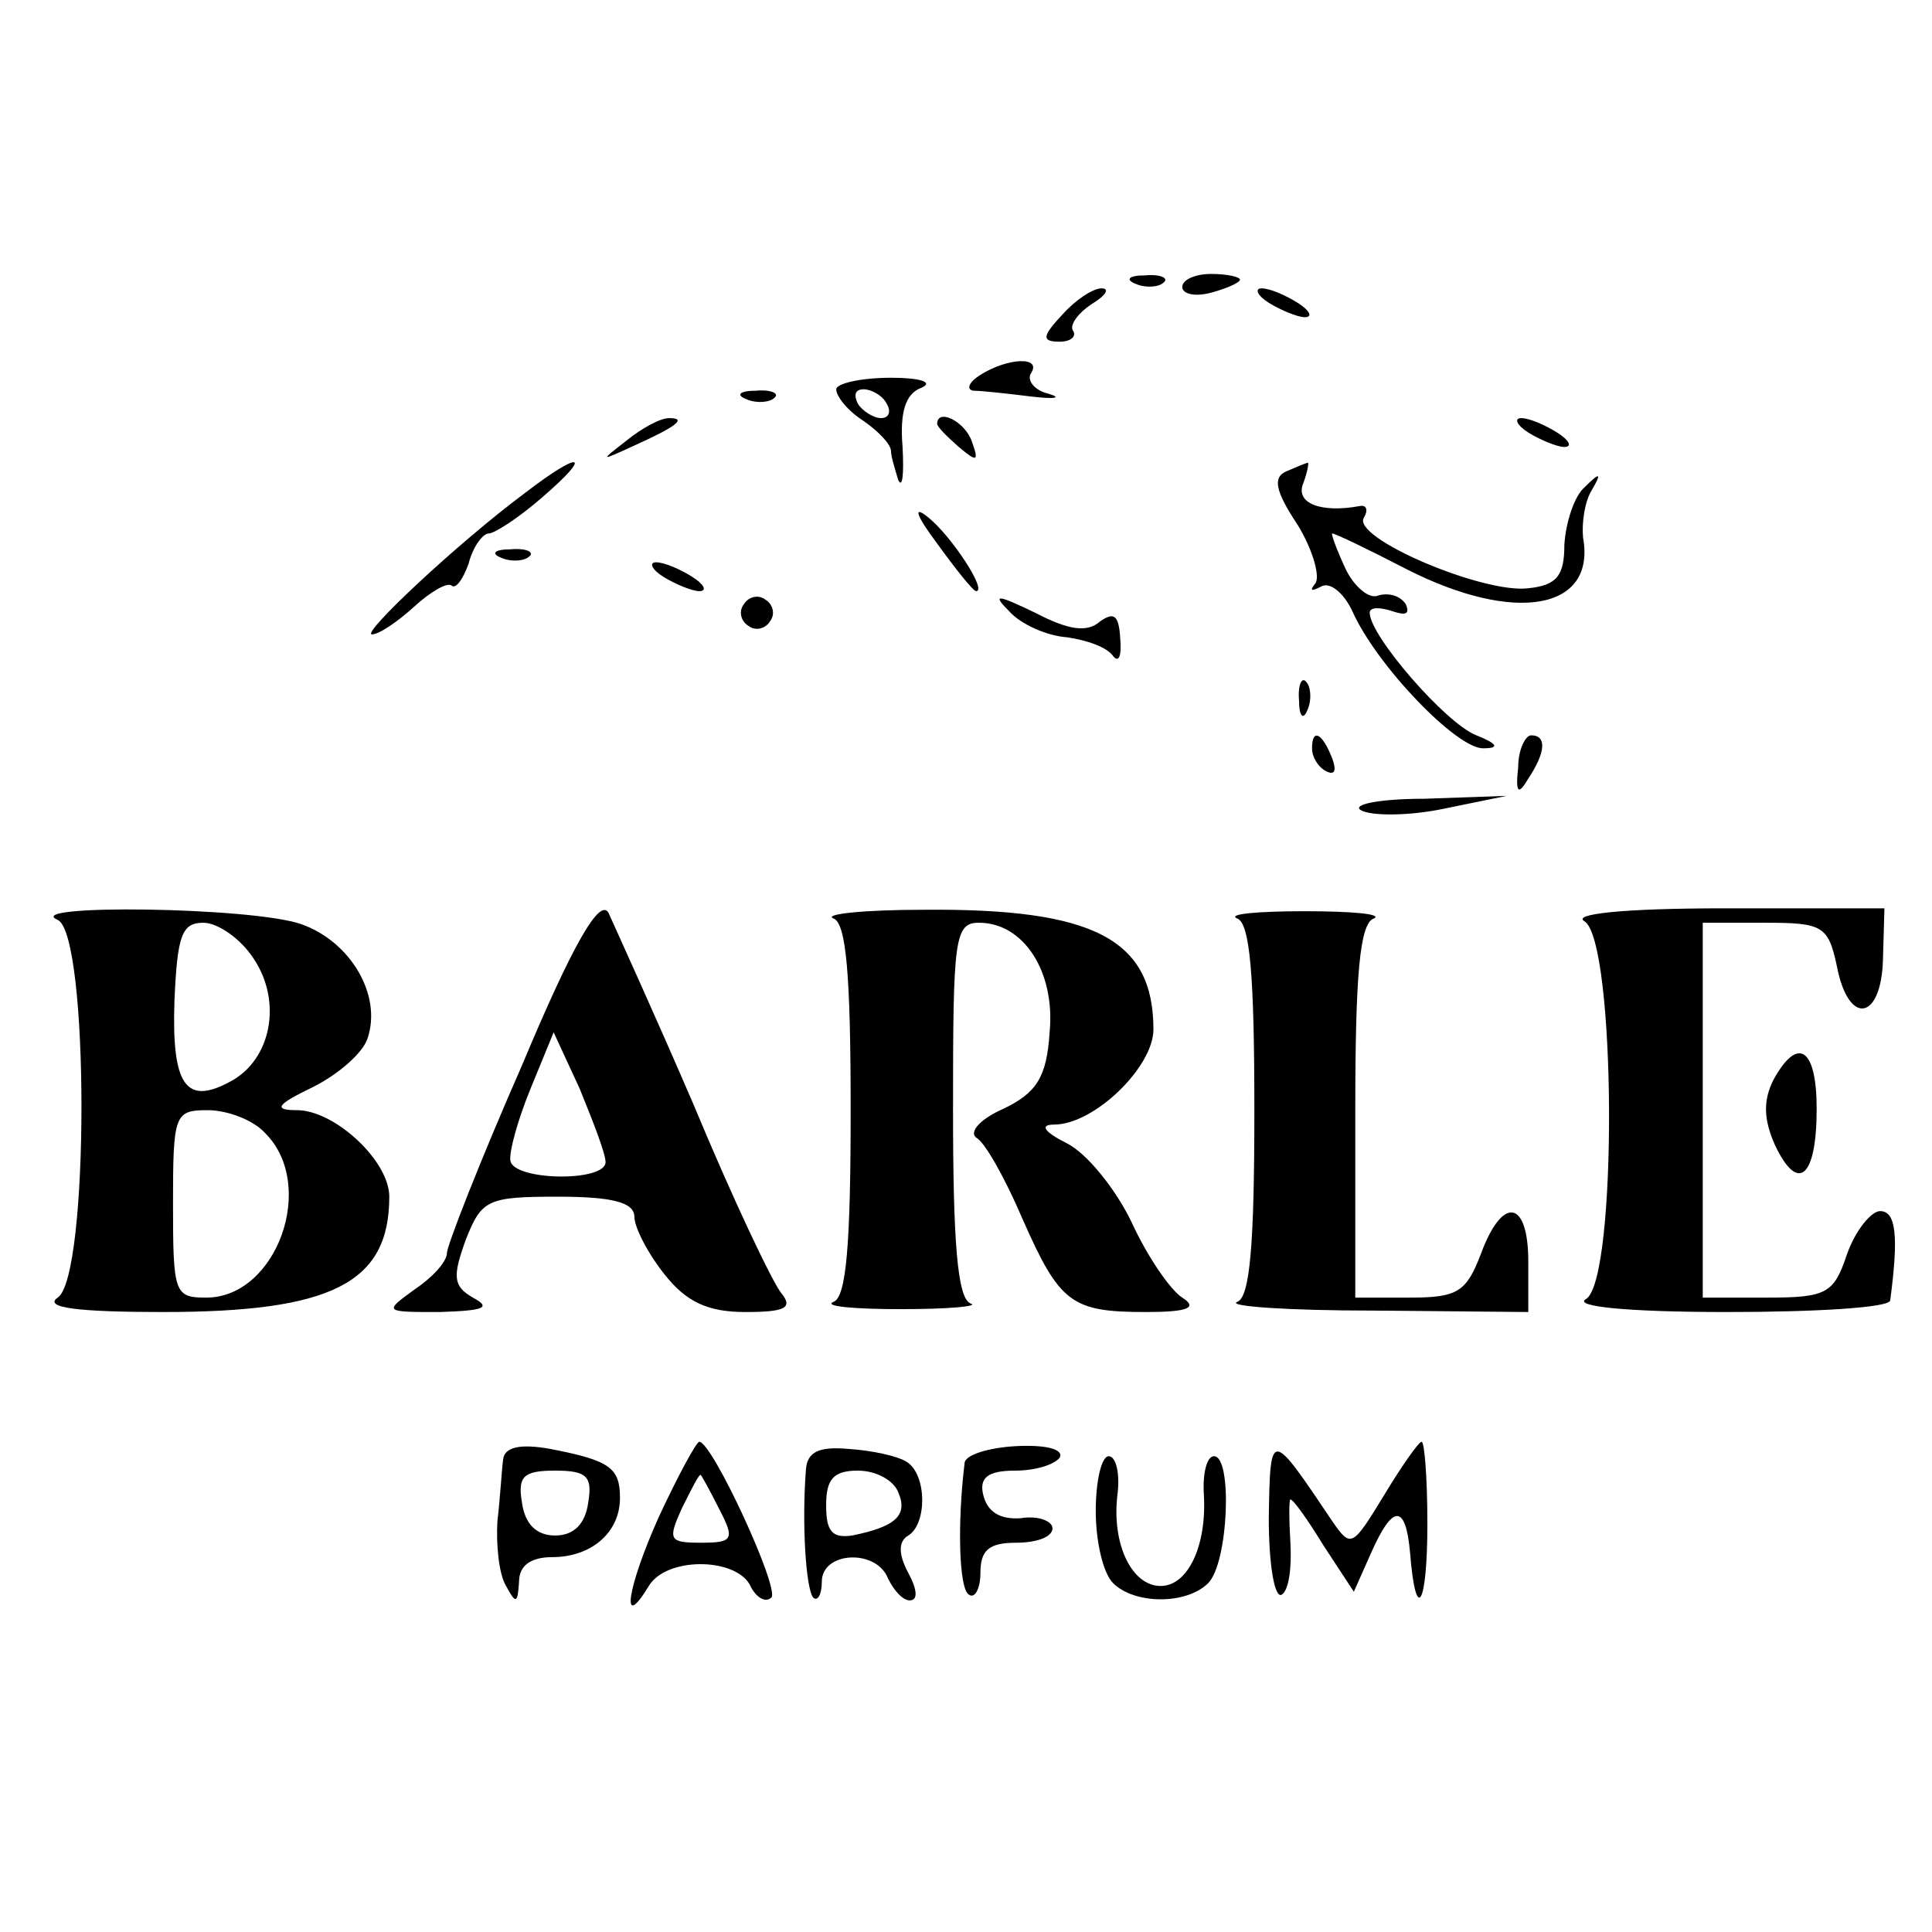
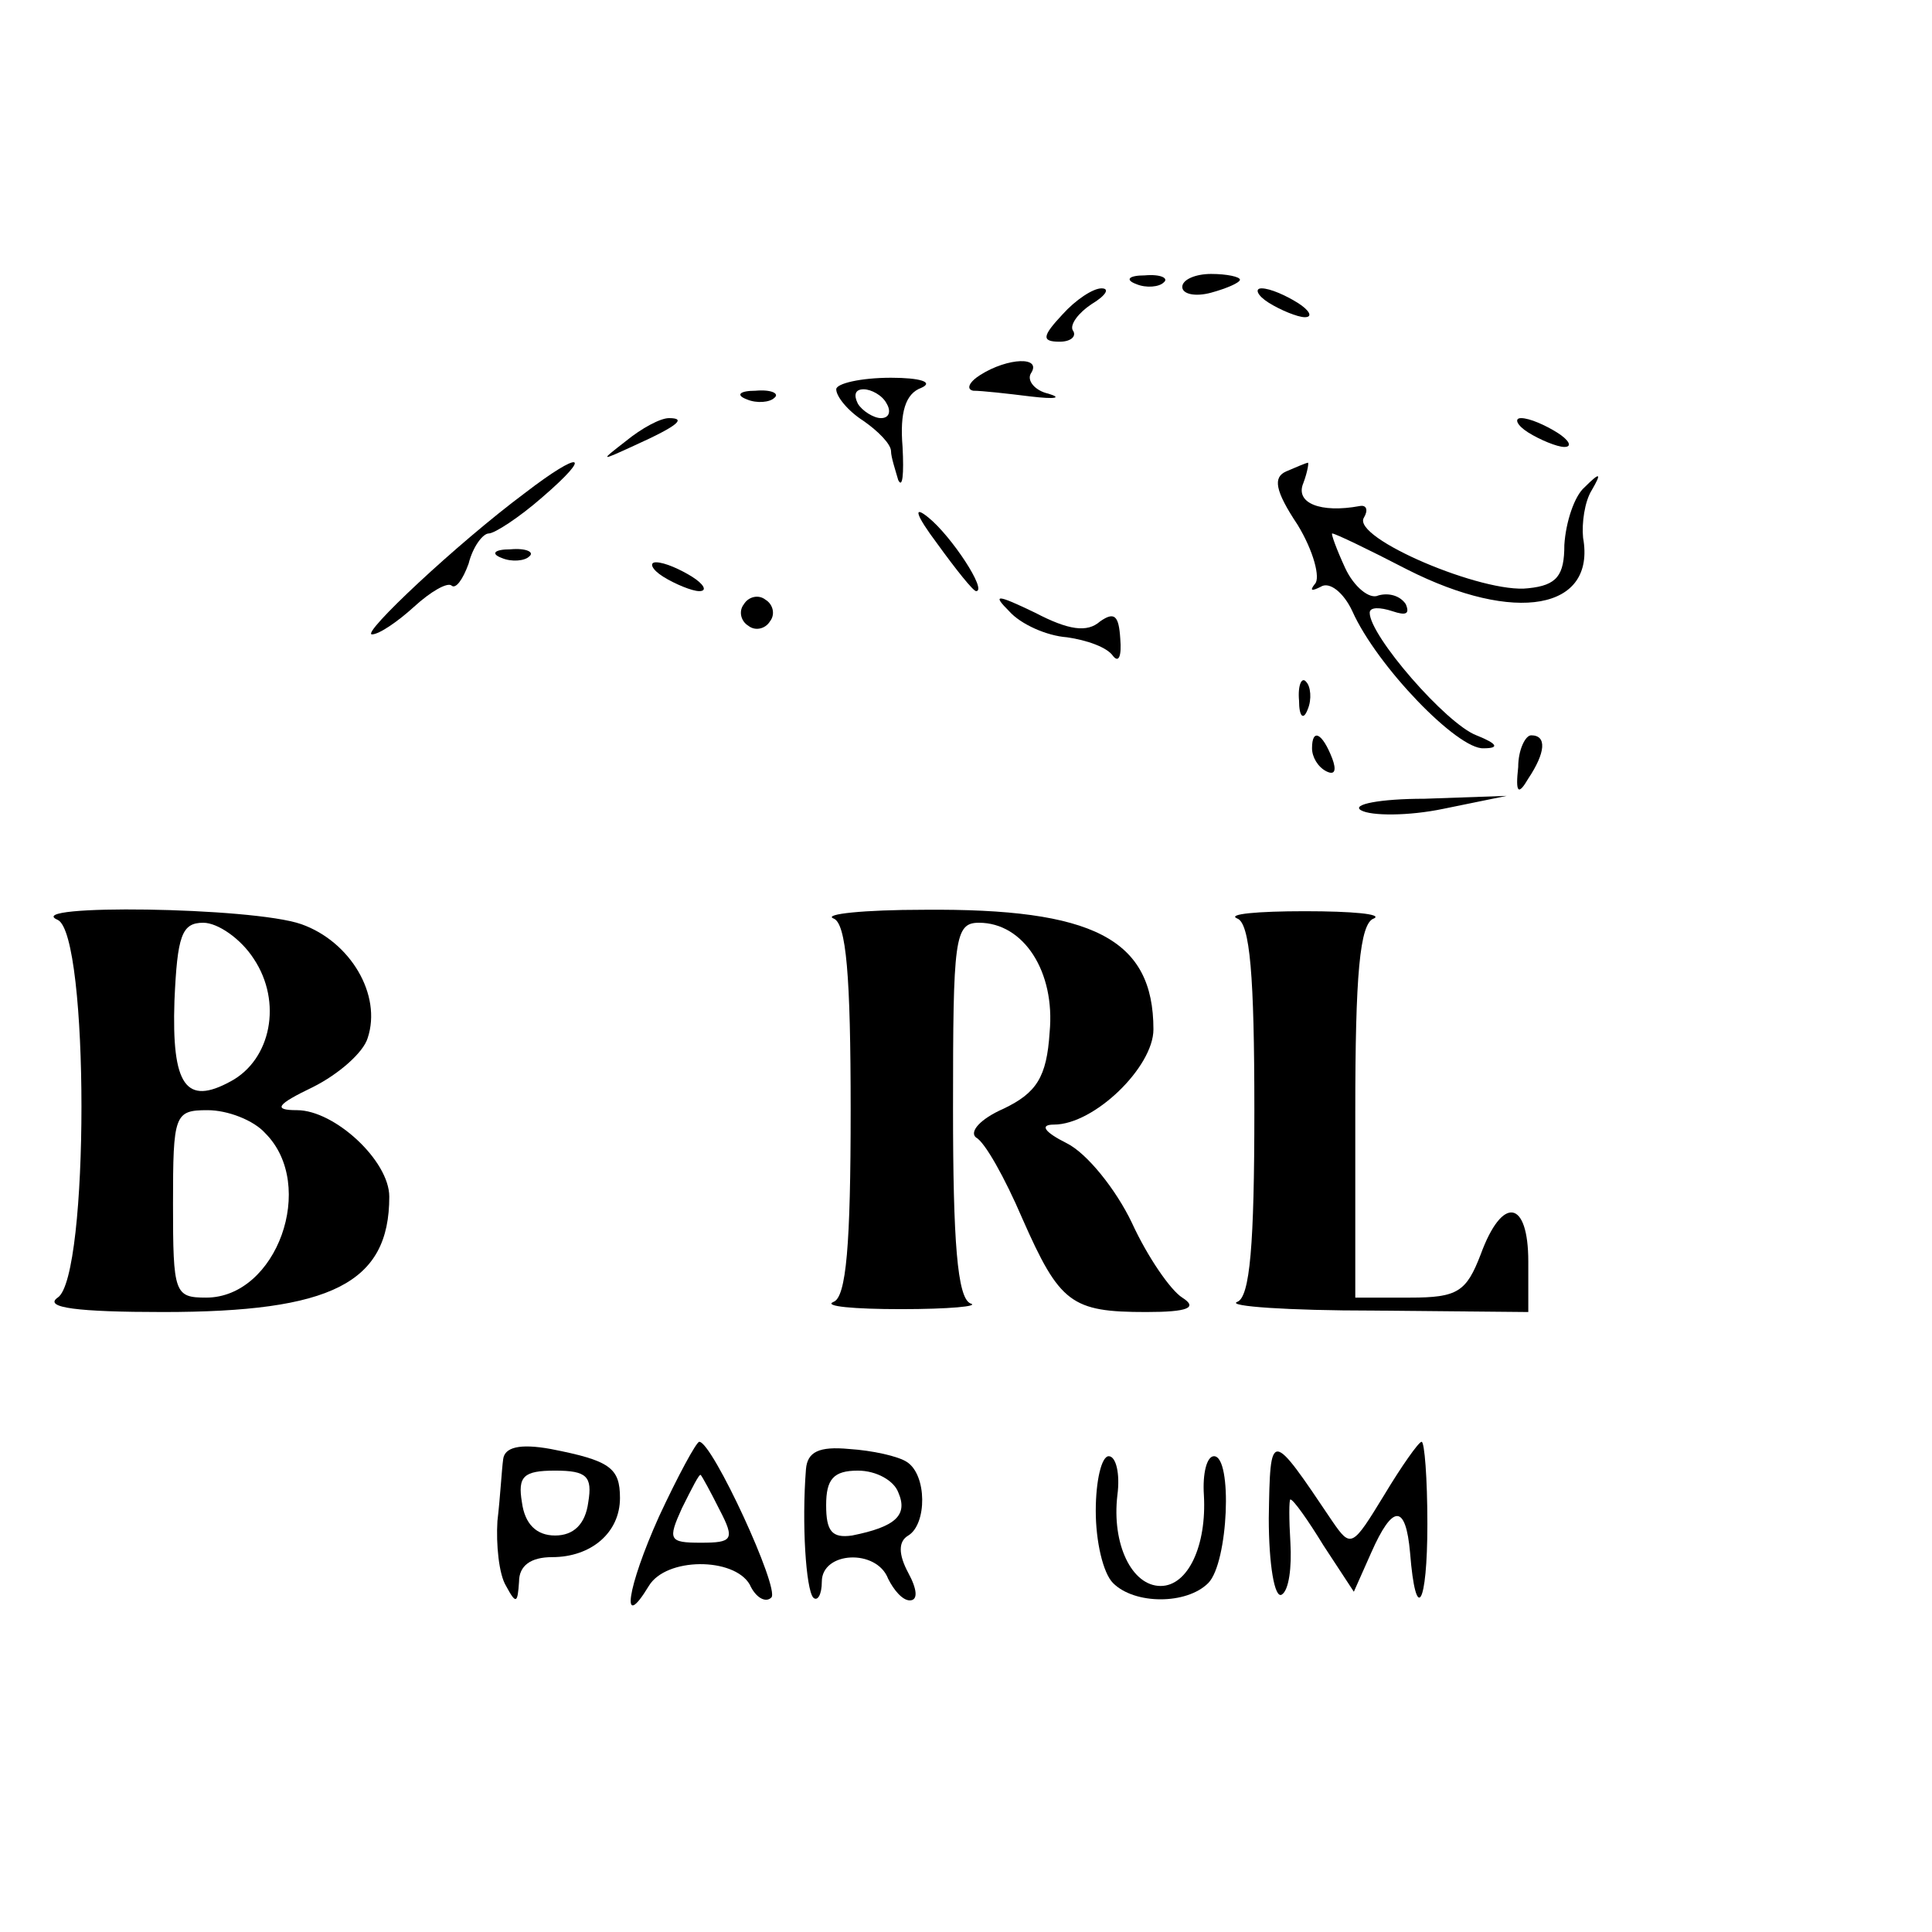
<svg xmlns="http://www.w3.org/2000/svg" version="1.0" width="134pt" height="134pt" viewBox="0 0 134 134" preserveAspectRatio="xMidYMid meet">
  <g transform="translate(0,134) scale(0.1,-0.1)" fill="#000000" stroke="none">
    <path d="M788 1143 c7 -3 16 -2 19 1 4 3 -2 6 -13 5 -11 0 -14 -3 -6 -6z" />
    <path d="M820 1141 c0 -5 9 -7 20 -4 11 3 20 7 20 9 0 2 -9 4 -20 4 -11 0 -20 -4 -20 -9z" />
    <path d="M737 1122 c-14 -15 -15 -19 -2 -19 8 0 12 4 9 8 -2 4 4 12 13 18 10 6 13 11 7 11 -6 0 -18 -8 -27 -18z" />
    <path d="M880 1130 c8 -5 20 -10 25 -10 6 0 3 5 -5 10 -8 5 -19 10 -25 10 -5 0 -3 -5 5 -10z" />
    <path d="M680 1080 c-8 -5 -10 -10 -5 -11 6 0 24 -2 40 -4 17 -2 22 -1 12 2 -9 2 -15 9 -12 14 8 12 -16 11 -35 -1z" />
    <path d="M580 1070 c0 -5 8 -15 19 -22 10 -7 19 -16 19 -21 0 -4 3 -13 5 -20 3 -6 4 4 3 23 -2 24 2 37 13 41 9 4 -1 7 -21 7 -21 0 -38 -4 -38 -8z m35 -10 c3 -5 2 -10 -4 -10 -5 0 -13 5 -16 10 -3 6 -2 10 4 10 5 0 13 -4 16 -10z" />
    <path d="M518 1063 c7 -3 16 -2 19 1 4 3 -2 6 -13 5 -11 0 -14 -3 -6 -6z" />
    <path d="M434 1034 c-18 -14 -18 -14 6 -3 31 14 36 19 24 19 -6 0 -19 -7 -30 -16z" />
-     <path d="M650 1046 c0 -2 7 -9 15 -16 13 -11 14 -10 9 4 -5 14 -24 23 -24 12z" />
    <path d="M1060 1040 c8 -5 20 -10 25 -10 6 0 3 5 -5 10 -8 5 -19 10 -25 10 -5 0 -3 -5 5 -10z" />
    <path d="M364 998 c-47 -35 -114 -98 -106 -98 5 0 18 9 29 19 12 11 23 17 26 15 3 -3 8 4 12 15 3 12 10 21 14 21 4 0 21 11 37 25 36 31 27 33 -12 3z" />
    <path d="M892 1013 c-9 -4 -8 -13 8 -37 11 -18 16 -37 12 -41 -4 -5 -2 -5 4 -2 6 4 16 -4 22 -17 17 -38 73 -96 91 -95 11 0 10 3 -5 9 -21 8 -74 69 -74 85 0 4 7 4 16 1 9 -3 12 -2 9 5 -4 6 -12 8 -19 6 -6 -3 -17 6 -23 19 -6 13 -10 24 -9 24 2 0 25 -11 52 -25 75 -38 131 -28 122 22 -1 10 1 25 6 33 7 12 6 13 -5 2 -7 -6 -13 -24 -14 -40 0 -21 -5 -28 -25 -30 -31 -4 -123 35 -114 49 3 5 2 9 -3 8 -27 -5 -45 2 -39 16 3 8 4 15 3 14 -1 0 -8 -3 -15 -6z" />
    <path d="M650 963 c13 -18 25 -33 27 -33 8 0 -17 38 -33 51 -11 9 -9 2 6 -18z" />
    <path d="M348 953 c7 -3 16 -2 19 1 4 3 -2 6 -13 5 -11 0 -14 -3 -6 -6z" />
    <path d="M460 940 c8 -5 20 -10 25 -10 6 0 3 5 -5 10 -8 5 -19 10 -25 10 -5 0 -3 -5 5 -10z" />
-     <path d="M516 921 c-4 -5 -2 -12 3 -15 5 -4 12 -2 15 3 4 5 2 12 -3 15 -5 4 -12 2 -15 -3z" />
+     <path d="M516 921 c-4 -5 -2 -12 3 -15 5 -4 12 -2 15 3 4 5 2 12 -3 15 -5 4 -12 2 -15 -3" />
    <path d="M700 916 c8 -9 26 -17 40 -18 14 -2 28 -7 32 -13 4 -5 6 0 5 12 -1 16 -4 19 -14 12 -9 -8 -22 -6 -45 6 -27 13 -30 13 -18 1z" />
    <path d="M901 854 c0 -11 3 -14 6 -6 3 7 2 16 -1 19 -3 4 -6 -2 -5 -13z" />
    <path d="M910 821 c0 -6 4 -13 10 -16 6 -3 7 1 4 9 -7 18 -14 21 -14 7z" />
    <path d="M1053 808 c-2 -18 0 -20 7 -8 12 18 13 30 2 30 -4 0 -9 -10 -9 -22z" />
    <path d="M944 778 c7 -4 33 -4 57 1 l44 9 -57 -2 c-31 0 -51 -4 -44 -8z" />
-     <path d="M362 601 c-29 -66 -52 -125 -52 -130 0 -6 -10 -17 -22 -25 -22 -16 -22 -16 17 -16 31 1 36 3 23 10 -14 8 -14 15 -5 40 11 28 15 30 64 30 38 0 53 -4 53 -14 0 -7 9 -25 21 -40 15 -19 30 -26 56 -26 28 0 33 3 25 13 -6 7 -34 66 -61 131 -28 65 -55 124 -59 133 -6 10 -24 -20 -60 -106z m58 -67 c0 -14 -64 -13 -66 1 -1 6 5 28 14 50 l16 39 18 -39 c9 -22 18 -45 18 -51z" />
    <path d="M40 702 c22 -10 22 -248 0 -262 -10 -7 14 -10 73 -10 117 0 157 20 157 80 0 25 -38 60 -64 60 -17 0 -14 4 11 16 18 9 35 24 38 34 10 30 -12 67 -46 79 -34 12 -195 14 -169 3z m136 -27 c20 -30 12 -70 -16 -85 -31 -17 -41 -3 -39 56 2 45 5 54 20 54 10 0 26 -11 35 -25z m8 -121 c36 -36 8 -114 -41 -114 -22 0 -23 3 -23 65 0 62 1 65 24 65 14 0 32 -7 40 -16z" />
    <path d="M578 703 c9 -3 12 -40 12 -133 0 -93 -3 -130 -12 -133 -7 -3 14 -5 47 -5 33 0 55 2 48 4 -9 4 -12 43 -12 135 0 118 1 129 18 129 31 0 53 -34 49 -76 -2 -31 -9 -42 -32 -53 -16 -7 -24 -16 -19 -20 6 -3 20 -28 32 -56 26 -59 34 -65 86 -65 29 0 36 3 25 10 -8 5 -24 28 -35 52 -11 23 -31 48 -45 55 -16 8 -19 13 -9 13 28 0 69 40 69 66 0 63 -42 84 -159 83 -42 0 -70 -3 -63 -6z" />
    <path d="M858 703 c9 -3 12 -40 12 -133 0 -93 -3 -130 -12 -133 -7 -3 35 -6 95 -6 l107 -1 0 35 c0 43 -18 46 -33 5 -10 -26 -16 -30 -49 -30 l-38 0 0 129 c0 94 3 131 13 134 6 3 -15 5 -48 5 -33 0 -54 -2 -47 -5z" />
-     <path d="M1099 701 c22 -14 23 -249 1 -262 -9 -5 27 -9 98 -9 61 0 112 3 113 8 6 45 4 62 -7 62 -6 0 -17 -13 -23 -30 -9 -27 -14 -30 -55 -30 l-45 0 0 130 0 130 43 0 c40 0 44 -2 50 -30 8 -42 31 -38 32 5 l1 35 -111 0 c-71 0 -106 -4 -97 -9z" />
-     <path d="M1230 591 c-7 -14 -7 -27 1 -45 16 -34 29 -23 29 25 0 42 -13 51 -30 20z" />
    <path d="M349 328 c-1 -7 -2 -26 -4 -43 -1 -16 1 -37 6 -45 7 -13 8 -12 9 3 0 11 8 17 23 17 27 0 47 17 47 41 0 21 -7 26 -48 34 -22 4 -32 1 -33 -7z m59 -30 c-2 -15 -10 -23 -23 -23 -13 0 -21 8 -23 23 -3 18 1 22 23 22 22 0 26 -4 23 -22z" />
    <path d="M457 288 c-22 -49 -27 -81 -7 -48 12 20 59 20 70 1 4 -9 11 -13 15 -9 6 6 -41 108 -50 108 -2 0 -15 -24 -28 -52z m42 5 c11 -21 9 -23 -13 -23 -22 0 -23 2 -13 24 7 14 12 24 13 23 1 -1 7 -12 13 -24z" />
    <path d="M559 321 c-3 -38 0 -83 5 -89 3 -3 6 2 6 11 0 21 38 23 46 2 4 -8 10 -15 15 -15 6 0 5 8 -1 19 -7 13 -7 22 0 26 13 8 13 42 -1 51 -6 4 -24 8 -40 9 -21 2 -29 -2 -30 -14z m64 -16 c7 -16 -2 -24 -32 -30 -14 -2 -18 3 -18 21 0 18 5 24 22 24 13 0 25 -7 28 -15z" />
-     <path d="M669 325 c-5 -41 -4 -87 3 -91 4 -3 8 4 8 15 0 16 6 21 25 21 14 0 25 4 25 10 0 5 -10 9 -22 7 -14 -1 -23 4 -26 16 -3 12 3 17 22 17 14 0 27 4 31 9 3 6 -10 9 -30 8 -19 -1 -36 -6 -36 -12z" />
    <path d="M880 287 c0 -32 4 -56 9 -53 5 3 7 19 6 36 -1 16 -1 30 0 30 2 0 12 -14 23 -32 l21 -32 12 27 c15 34 24 34 27 0 4 -50 12 -37 12 20 0 32 -2 57 -4 57 -2 0 -14 -17 -26 -37 -22 -36 -23 -37 -36 -18 -43 64 -43 64 -44 2z" />
    <path d="M760 292 c0 -21 5 -43 12 -50 15 -15 51 -15 66 0 14 14 17 88 4 88 -5 0 -8 -12 -7 -27 2 -35 -11 -63 -30 -63 -20 0 -34 29 -30 63 2 15 -1 27 -6 27 -5 0 -9 -17 -9 -38z" />
  </g>
</svg>